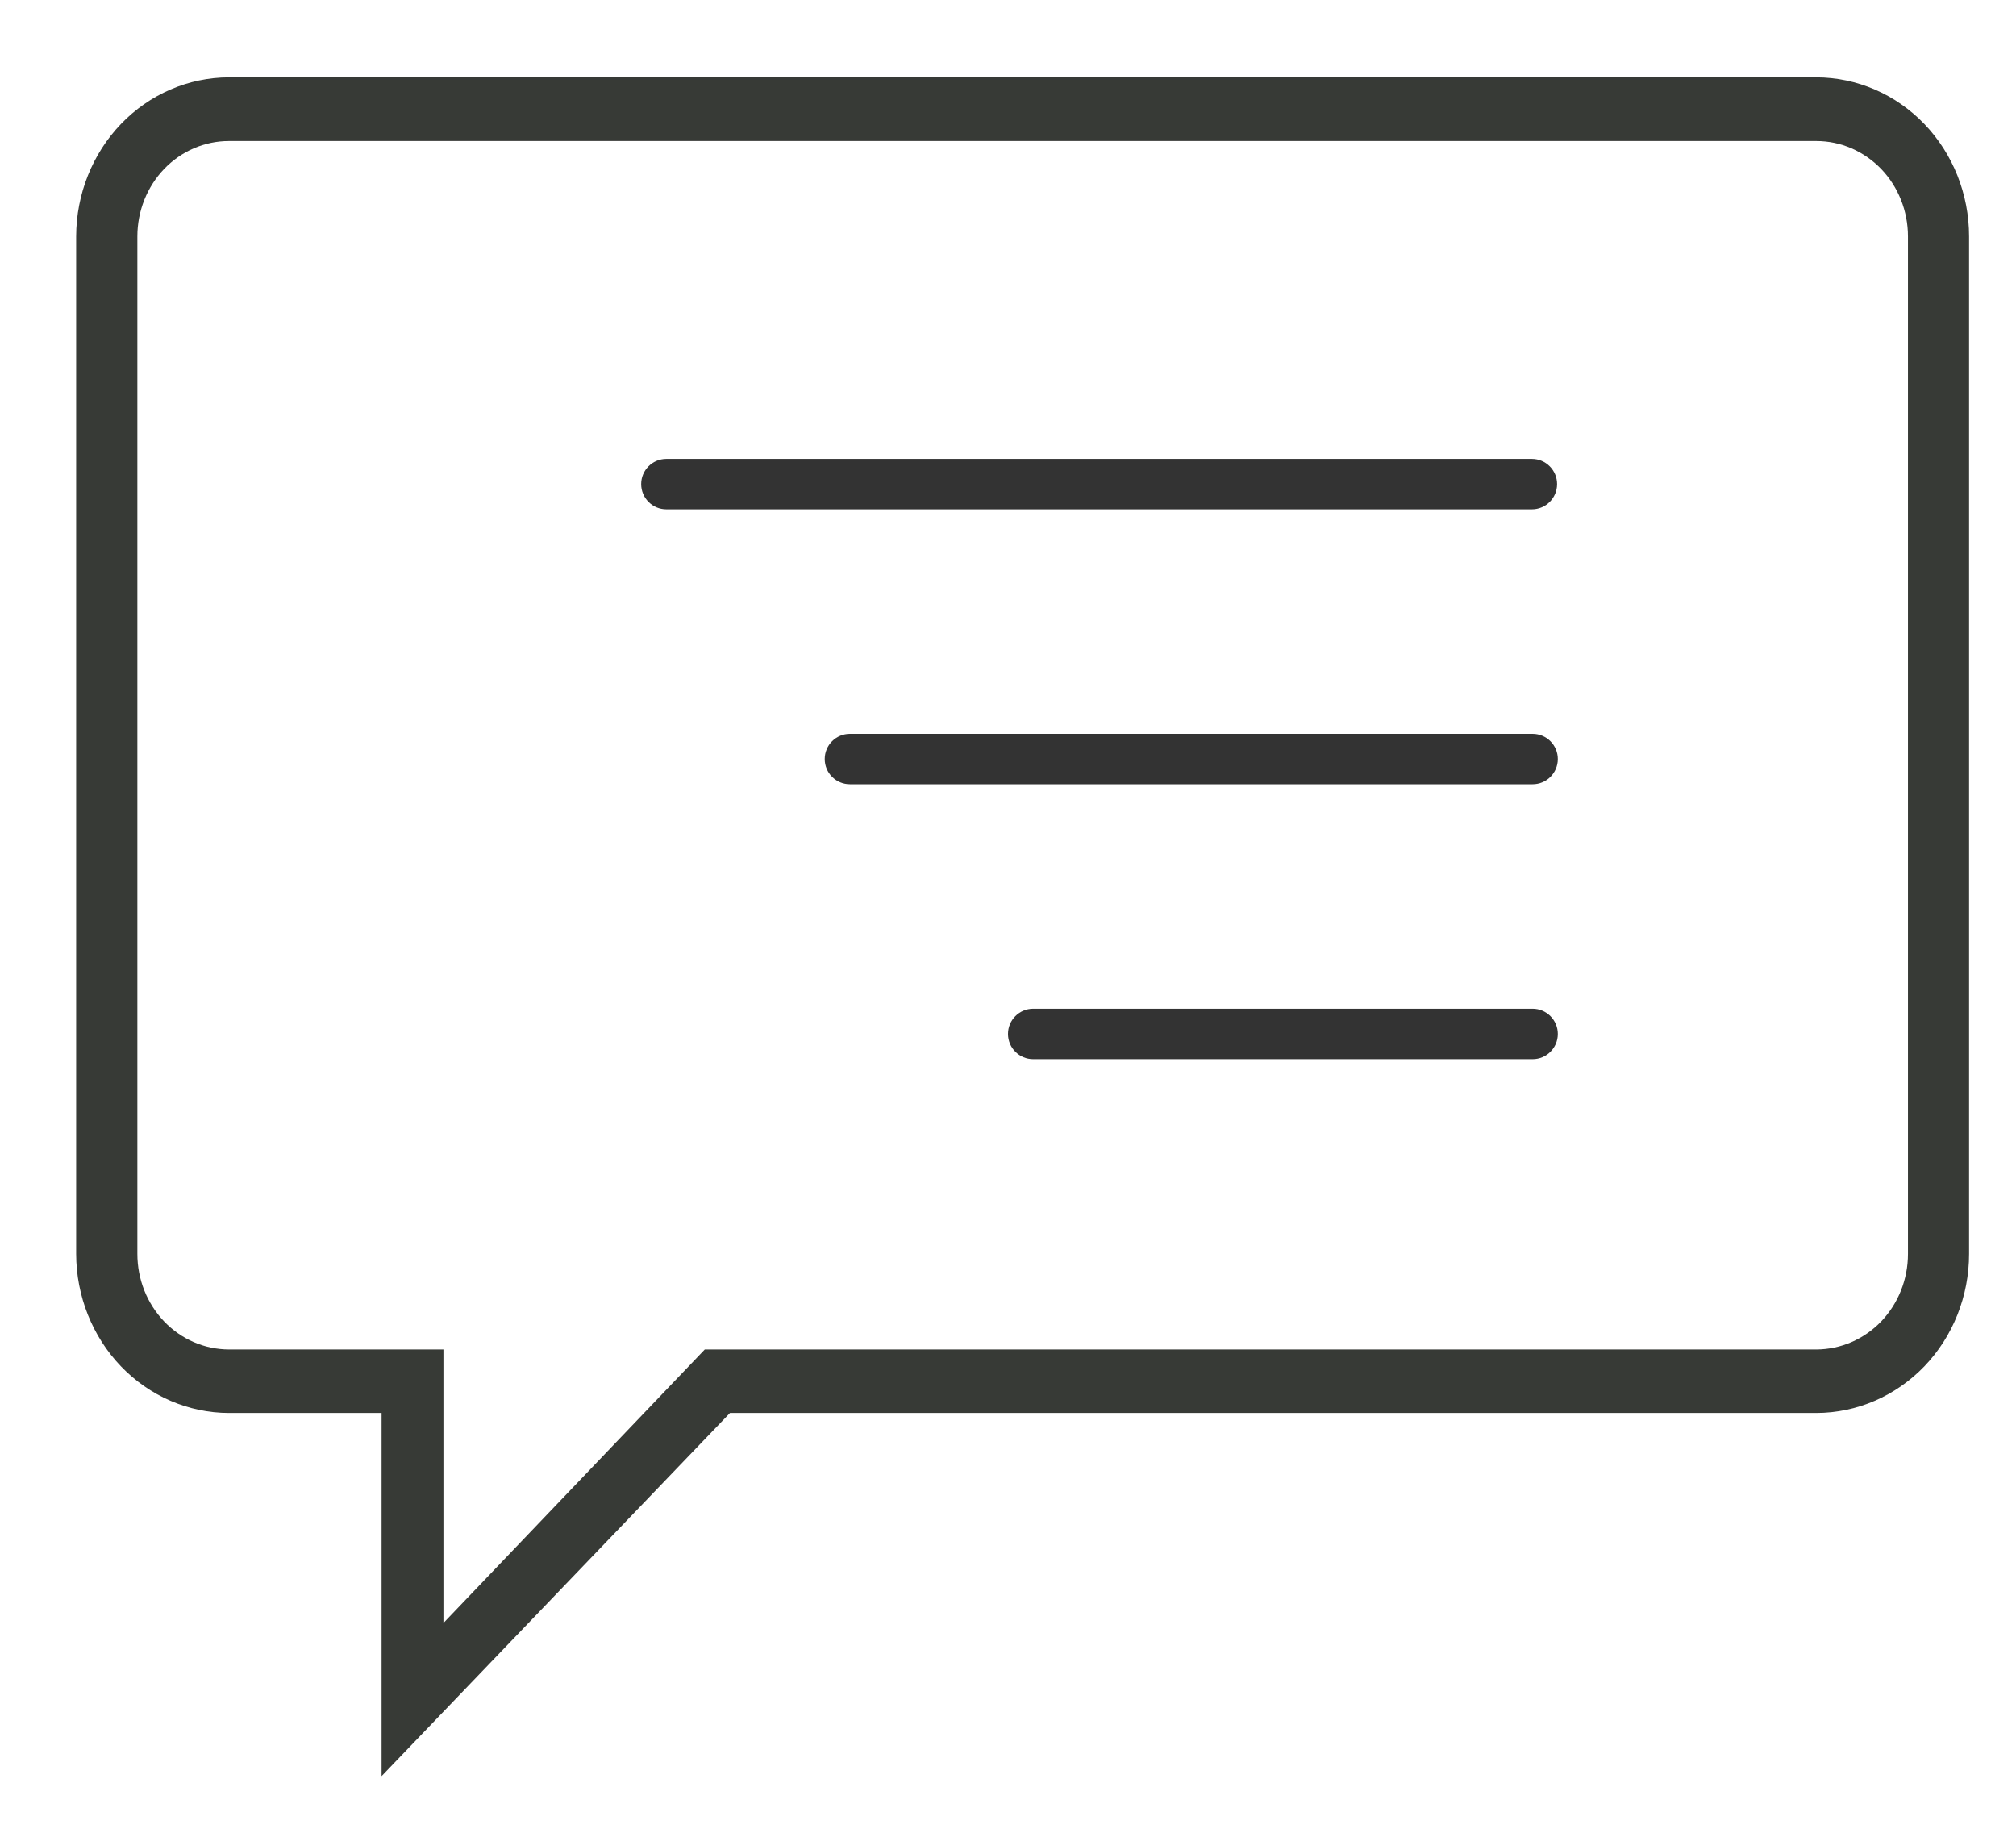
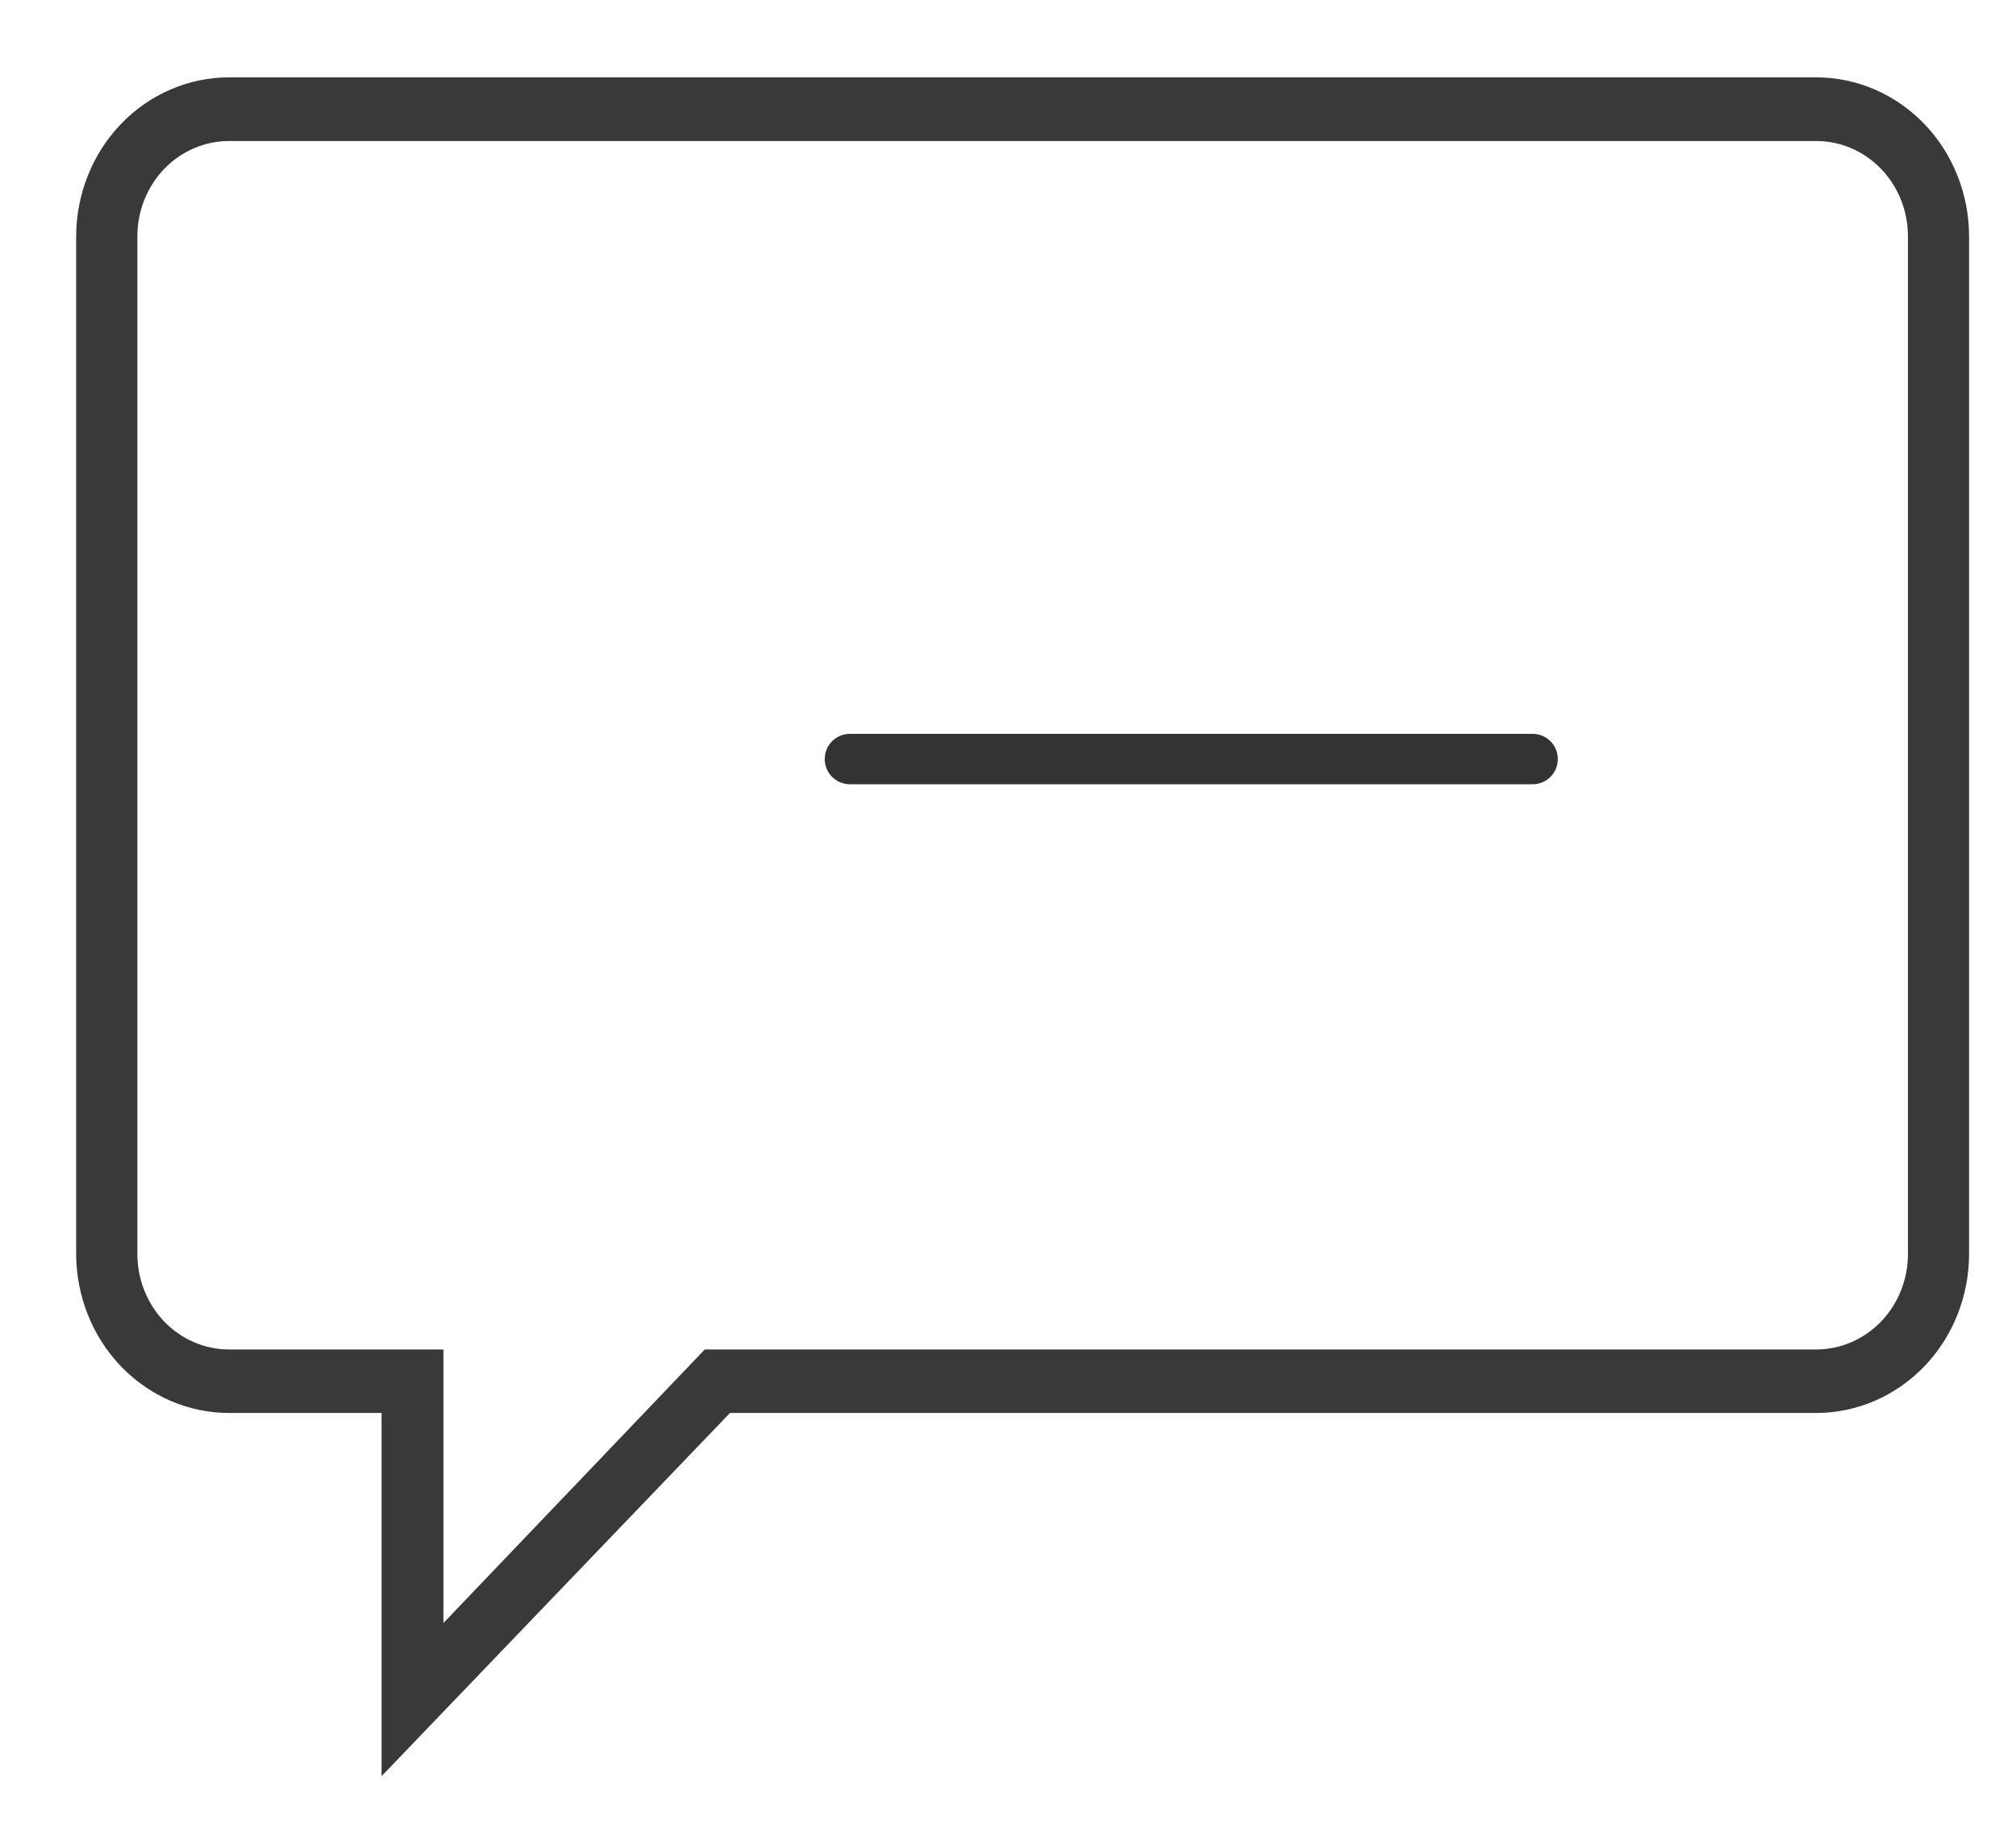
<svg xmlns="http://www.w3.org/2000/svg" width="22" height="20" viewBox="0 0 22 20" fill="none">
-   <path d="M2.497 0.844H19.822C20.264 0.845 20.687 1.028 21 1.353C21.312 1.678 21.488 2.12 21.488 2.58V13.683C21.488 14.143 21.312 14.585 21 14.91C20.687 15.235 20.264 15.418 19.822 15.419H7.966L4.164 19.382V15.419H2.497C2.056 15.418 1.632 15.235 1.32 14.91C1.008 14.585 0.832 14.143 0.831 13.683V2.58C0.832 2.12 1.008 1.678 1.32 1.353C1.632 1.028 2.056 0.845 2.497 0.844V0.844ZM1.499 13.683C1.499 13.96 1.604 14.224 1.791 14.42C1.978 14.615 2.232 14.725 2.497 14.726H4.839V17.711L7.691 14.726H19.822C20.087 14.725 20.341 14.615 20.529 14.42C20.716 14.224 20.821 13.96 20.821 13.683V2.58C20.821 2.304 20.716 2.039 20.529 1.844C20.341 1.649 20.087 1.539 19.822 1.539H2.497C2.233 1.539 1.978 1.649 1.791 1.844C1.604 2.039 1.499 2.304 1.499 2.58V13.683Z" fill="#373A36" />
-   <path d="M7.272 5.008H16.717C16.869 5.008 16.992 5.131 16.992 5.283C16.992 5.435 16.869 5.558 16.717 5.558H7.272C7.12 5.558 6.997 5.435 6.997 5.283C6.997 5.131 7.12 5.008 7.272 5.008Z" fill="#333333" />
+   <path d="M2.497 0.844H19.822C20.264 0.845 20.687 1.028 21 1.353C21.312 1.678 21.488 2.12 21.488 2.58V13.683C21.488 14.143 21.312 14.585 21 14.91C20.687 15.235 20.264 15.418 19.822 15.419H7.966L4.164 19.382V15.419H2.497C2.056 15.418 1.632 15.235 1.32 14.91C1.008 14.585 0.832 14.143 0.831 13.683V2.58C0.832 2.12 1.008 1.678 1.32 1.353C1.632 1.028 2.056 0.845 2.497 0.844V0.844M1.499 13.683C1.499 13.96 1.604 14.224 1.791 14.42C1.978 14.615 2.232 14.725 2.497 14.726H4.839V17.711L7.691 14.726H19.822C20.087 14.725 20.341 14.615 20.529 14.42C20.716 14.224 20.821 13.96 20.821 13.683V2.58C20.821 2.304 20.716 2.039 20.529 1.844C20.341 1.649 20.087 1.539 19.822 1.539H2.497C2.233 1.539 1.978 1.649 1.791 1.844C1.604 2.039 1.499 2.304 1.499 2.58V13.683Z" fill="#373A36" />
  <path d="M9.275 8.008H16.725C16.877 8.008 17 8.131 17 8.283C17 8.435 16.877 8.558 16.725 8.558H9.275C9.123 8.558 9 8.435 9 8.283C9 8.131 9.123 8.008 9.275 8.008Z" fill="#333333" />
-   <path d="M11.275 11.008H16.725C16.877 11.008 17 11.131 17 11.283C17 11.435 16.877 11.558 16.725 11.558H11.275C11.123 11.558 11 11.435 11 11.283C11 11.131 11.123 11.008 11.275 11.008Z" fill="#333333" />
</svg>